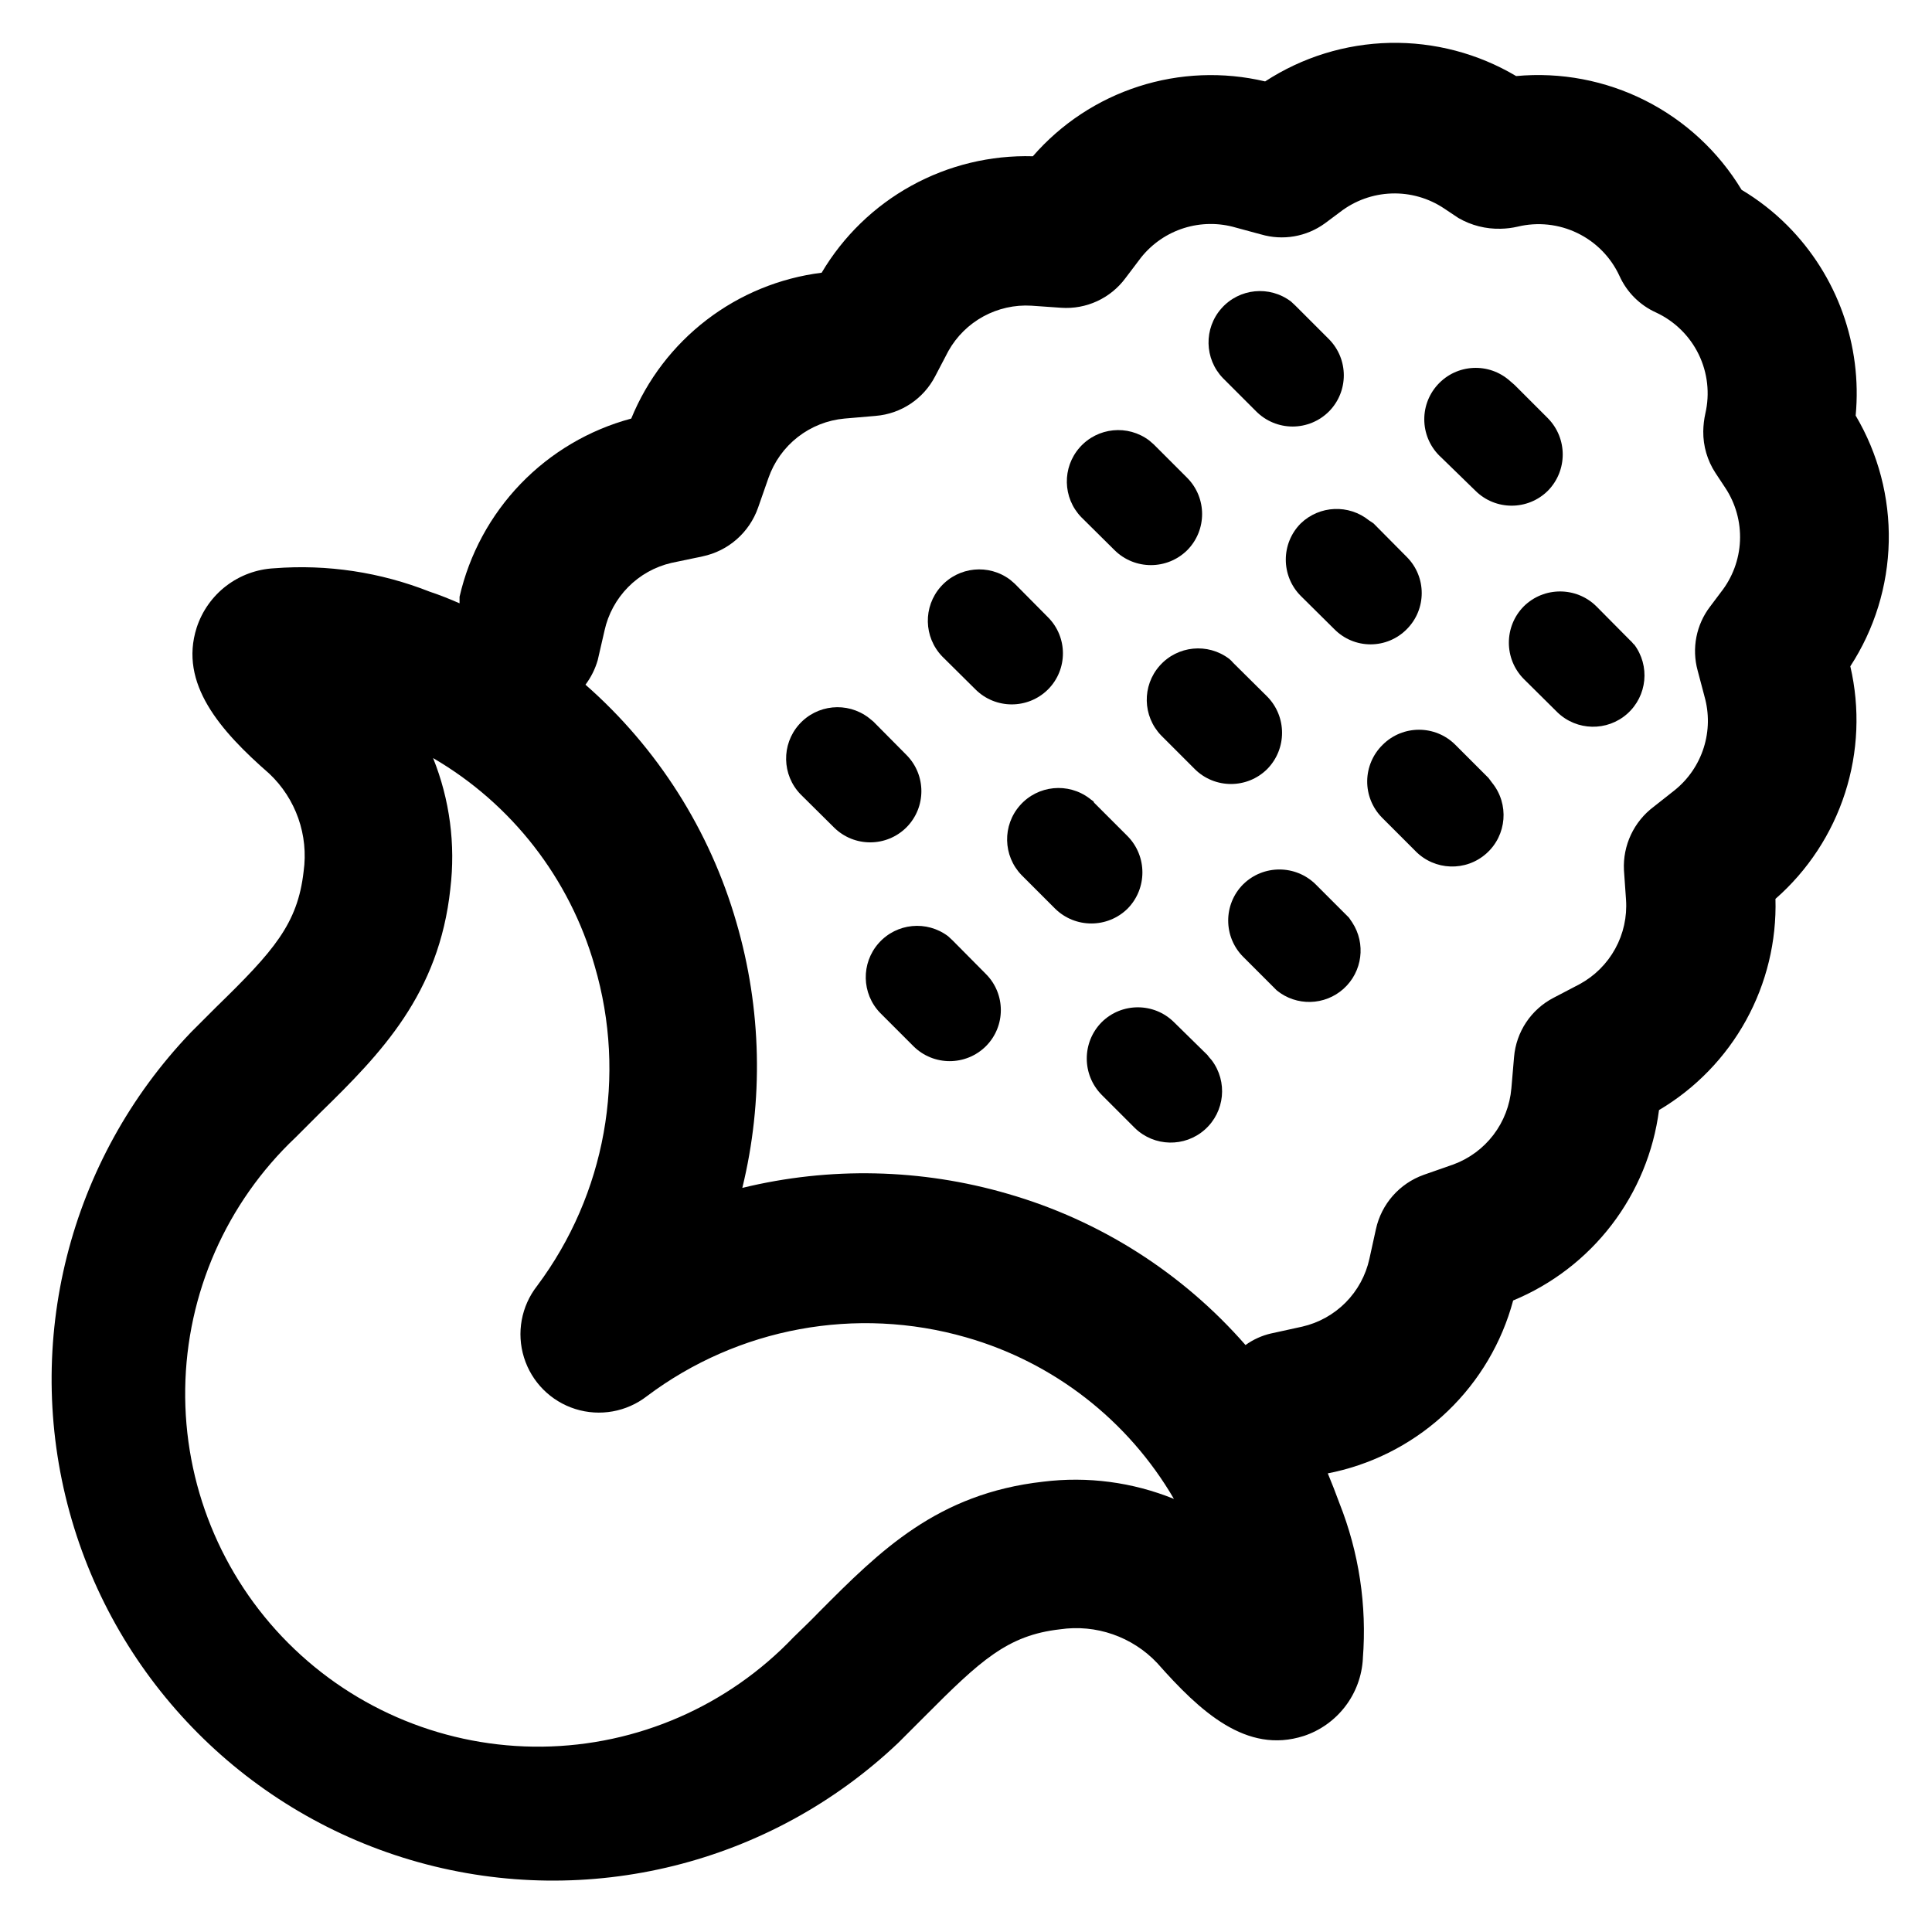
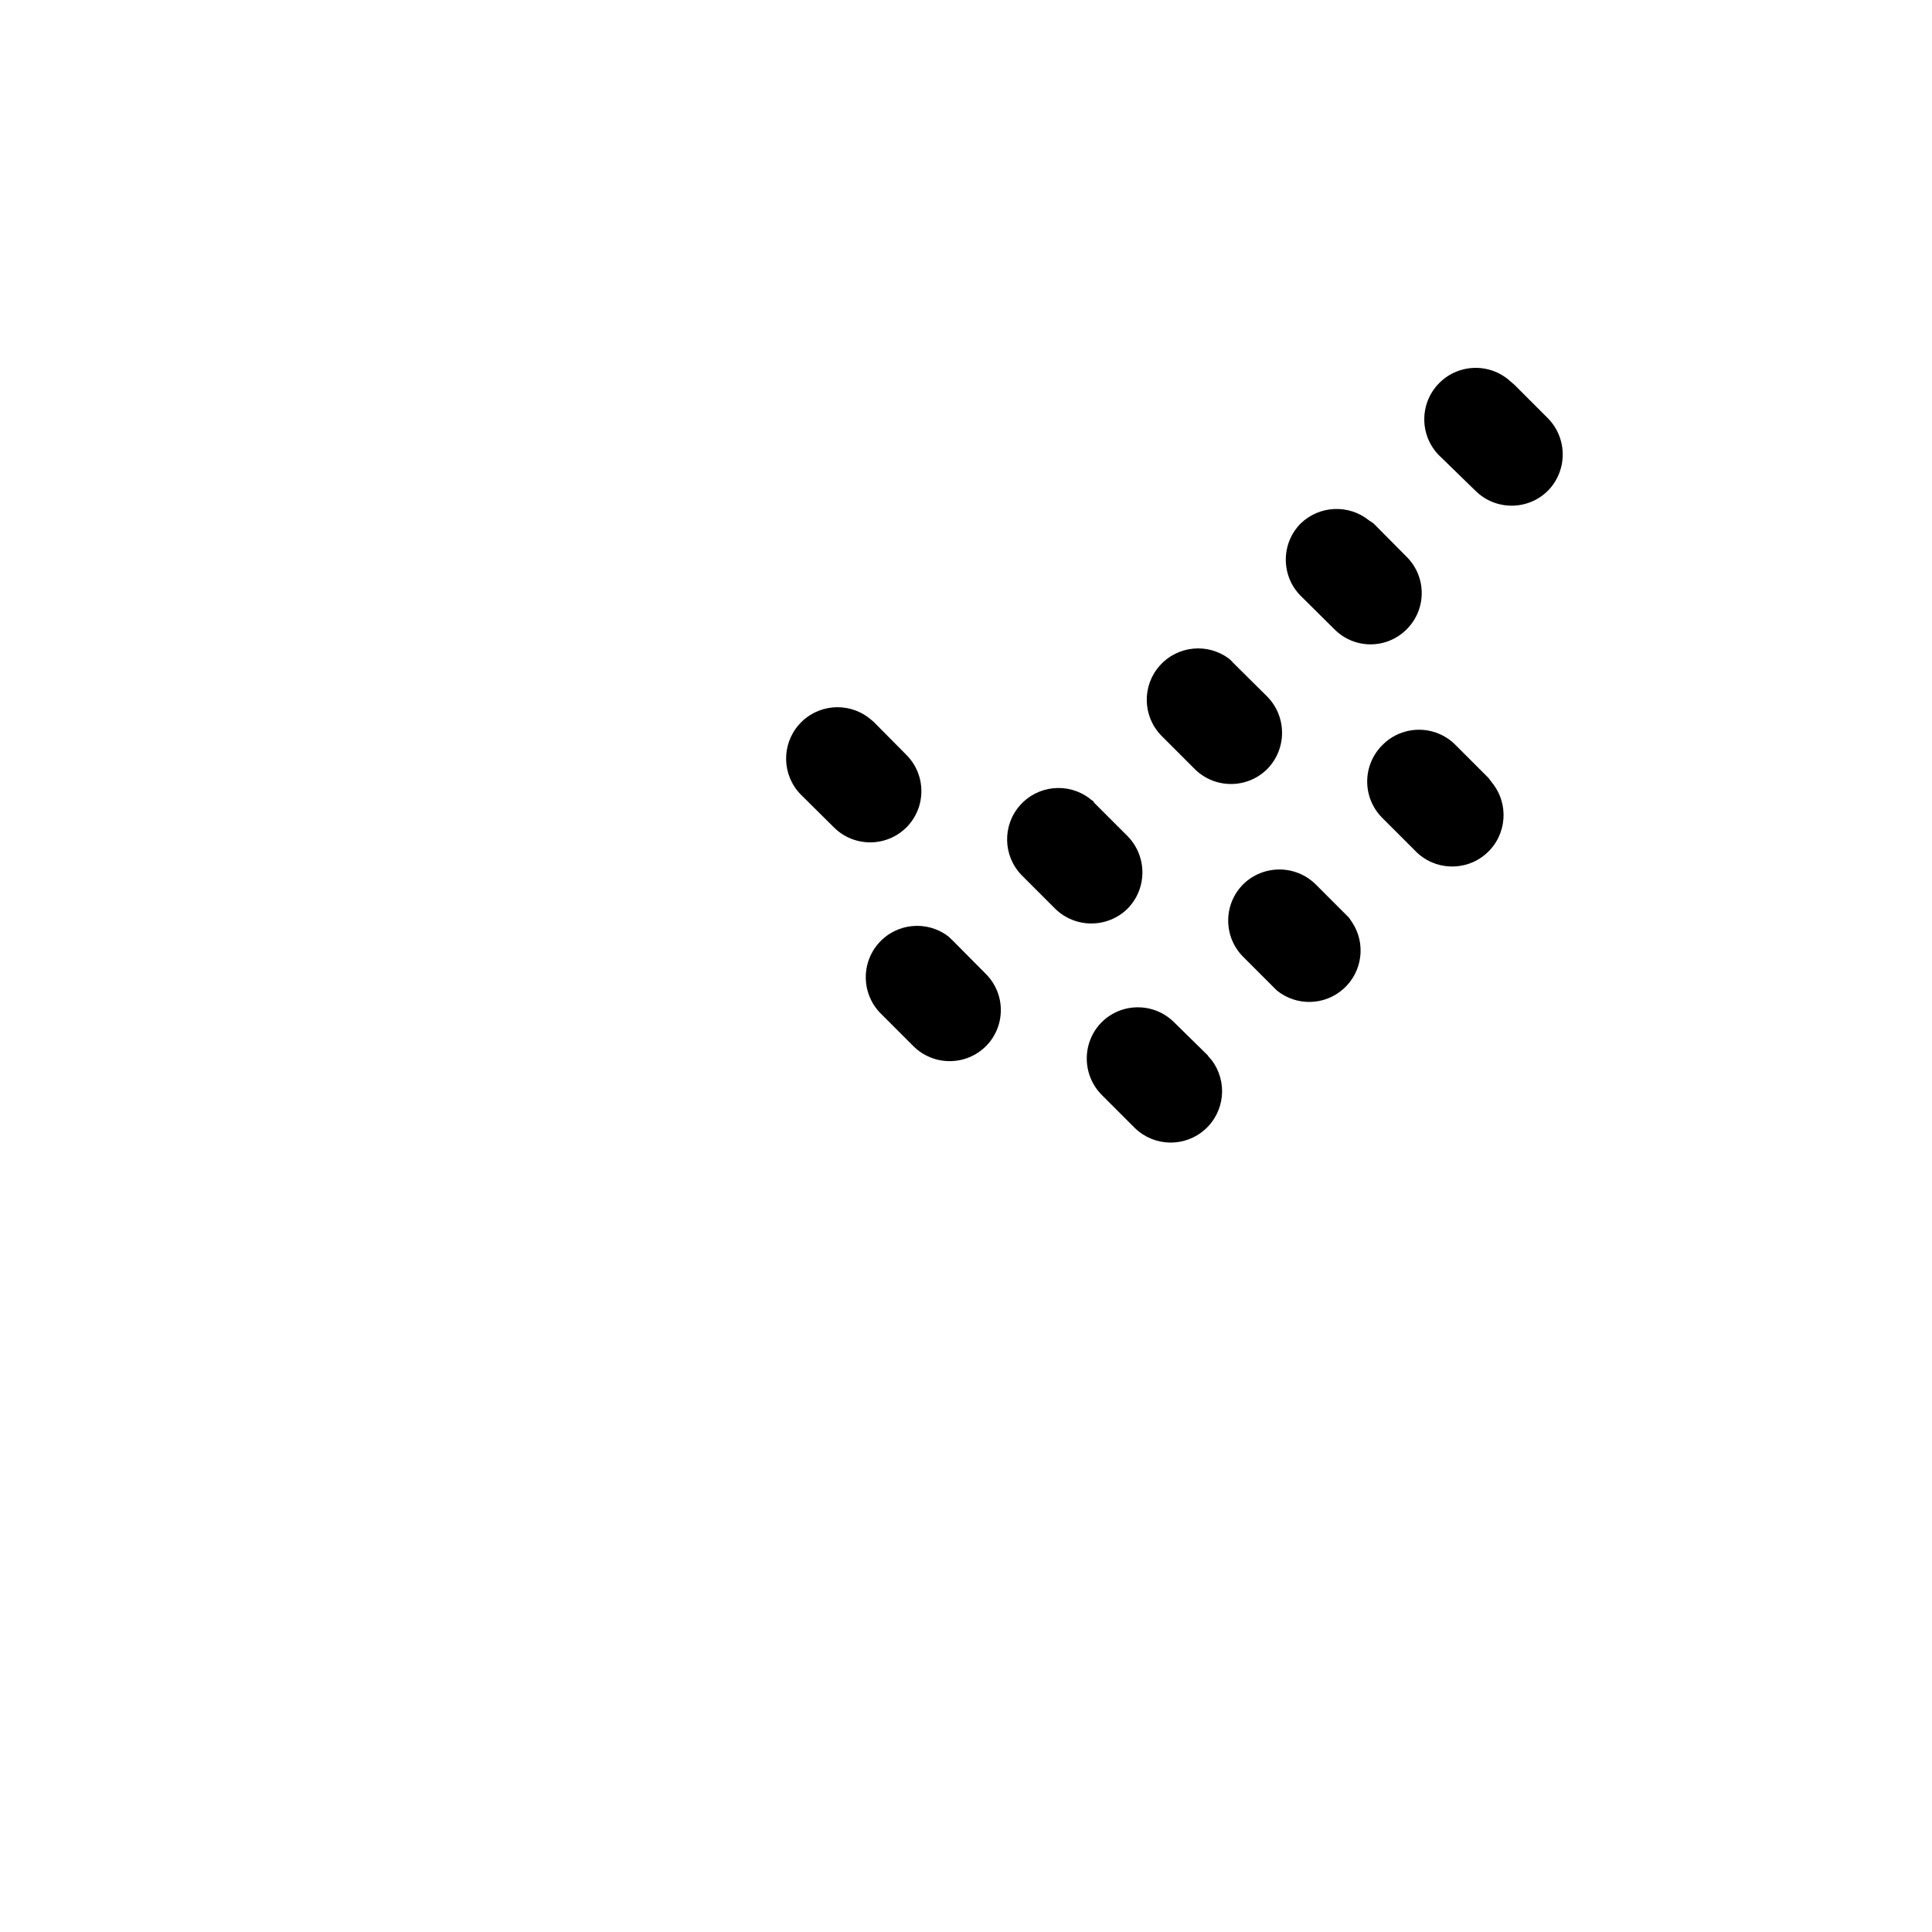
<svg xmlns="http://www.w3.org/2000/svg" fill="#000000" width="800px" height="800px" version="1.1" viewBox="144 144 512 512">
  <g>
-     <path d="m505.17 583.5c1.102-14.02-1.027-28.102-6.219-41.172-0.945-2.598-1.969-5.195-3.07-7.871l1.891-0.395c11.262-2.555 21.609-8.137 29.934-16.141 8.324-8.004 14.305-18.129 17.297-29.281 10.312-4.269 19.316-11.18 26.102-20.039 6.785-8.859 11.117-19.352 12.551-30.418 9.672-5.731 17.633-13.941 23.059-23.781 5.426-9.844 8.117-20.957 7.801-32.191 8.578-7.516 14.953-17.219 18.445-28.074 3.496-10.855 3.977-22.457 1.391-33.562 6.406-9.84 9.938-21.277 10.188-33.02 0.25-11.738-2.789-23.316-8.77-33.422 1.758-18.648-4.879-37.113-18.105-50.379-3.633-3.641-7.707-6.816-12.125-9.449-6.117-10.133-14.969-18.336-25.535-23.668-10.57-5.332-22.426-7.578-34.211-6.481-10.113-5.996-21.707-9.043-33.461-8.793-11.758 0.25-23.207 3.789-33.059 10.211-11.094-2.621-22.695-2.16-33.543 1.336-10.852 3.496-20.539 9.895-28.016 18.5-11.234-0.316-22.348 2.375-32.191 7.801-9.84 5.426-18.051 13.387-23.777 23.059-11.086 1.391-21.598 5.699-30.465 12.492-8.867 6.793-15.77 15.82-19.996 26.16-11.16 2.996-21.293 8.977-29.309 17.297-8.016 8.324-13.613 18.672-16.191 29.934v1.73c-2.519-1.102-5.039-2.125-7.871-3.07v0.004c-13.098-5.188-27.207-7.316-41.25-6.219-4.617 0.234-9.051 1.867-12.723 4.676-3.668 2.812-6.394 6.672-7.824 11.066-4.723 14.801 6.219 27.316 19.207 38.652 7.086 6.66 10.492 16.348 9.133 25.977-1.574 13.855-7.871 21.02-23.145 35.895l-6.769 6.769v0.004c-32.293 33.754-44.488 81.984-32.125 127.04 12.367 45.047 47.48 80.293 92.48 92.828s93.281 0.52 127.16-31.645l6.926-6.926c14.879-14.957 22.043-21.57 35.895-23.145h0.004c9.555-1.414 19.199 1.938 25.82 8.973 11.336 12.832 23.617 24.168 38.809 19.285v0.004c4.375-1.453 8.211-4.191 11.004-7.856 2.797-3.664 4.422-8.09 4.66-12.691zm-202.78-264.5 1.812-7.871h-0.004c0.957-4.359 3.125-8.359 6.262-11.539 3.133-3.176 7.106-5.398 11.449-6.41l8.266-1.73v-0.004c6.832-1.426 12.414-6.324 14.723-12.91l2.754-7.871c1.492-4.281 4.188-8.043 7.762-10.836 3.574-2.789 7.875-4.496 12.391-4.906l8.266-0.707v-0.004c6.703-0.543 12.648-4.5 15.746-10.469l3.543-6.769c2.172-3.852 5.383-7.012 9.266-9.129 3.883-2.113 8.281-3.098 12.695-2.836l7.871 0.551c6.668 0.473 13.113-2.496 17.082-7.871l4.172-5.512h0.004c2.926-3.641 6.863-6.332 11.32-7.734 4.457-1.398 9.227-1.449 13.711-0.137l6.691 1.812v-0.004c5.789 1.711 12.039 0.633 16.926-2.91l4.016-2.992h-0.004c3.926-3.043 8.703-4.769 13.664-4.938 4.961-0.172 9.848 1.227 13.969 3.992l3.777 2.519c3.394 1.957 7.262 2.938 11.18 2.832 1.512-0.027 3.016-0.211 4.488-0.551 5.316-1.285 10.914-0.688 15.84 1.699 4.926 2.383 8.871 6.402 11.16 11.371 1.941 4.297 5.383 7.742 9.684 9.68 4.918 2.285 8.902 6.191 11.285 11.062 2.379 4.875 3.008 10.422 1.781 15.703-0.344 1.551-0.527 3.137-0.551 4.723-0.039 3.914 1.082 7.75 3.227 11.023l2.598 3.938v-0.004c2.75 4.152 4.117 9.07 3.906 14.047-0.211 4.977-1.992 9.762-5.086 13.664l-2.832 3.777h-0.004c-3.68 4.82-4.902 11.078-3.305 16.926l1.812 6.848h-0.004c1.277 4.461 1.215 9.199-0.188 13.625-1.398 4.422-4.07 8.336-7.684 11.25l-5.59 4.41c-5.242 3.938-8.191 10.219-7.871 16.766l0.551 7.871v0.004c0.309 4.508-0.684 9.016-2.863 12.977-2.176 3.965-5.445 7.219-9.418 9.379l-6.926 3.621c-5.969 3.094-9.922 9.043-10.469 15.742l-0.707 8.266h-0.004c-0.379 4.473-2.023 8.742-4.742 12.309-2.719 3.57-6.398 6.293-10.605 7.844l-7.871 2.754-0.004 0.004c-6.426 2.289-11.219 7.734-12.672 14.406l-1.73 7.871c-0.961 4.367-3.144 8.375-6.293 11.555-3.152 3.176-7.137 5.394-11.5 6.394l-8.266 1.812v-0.004c-2.438 0.562-4.738 1.605-6.769 3.07-16.711-19.125-38.57-33.035-62.977-40.07-22.914-6.688-47.184-7.231-70.375-1.574 5.66-23.188 5.117-47.461-1.574-70.375-7.035-24.383-20.914-46.238-39.992-62.977 1.457-1.938 2.551-4.125 3.231-6.453zm118.08 217.66c-28.102 3.148-43.297 18.344-59.355 34.48-2.047 2.125-4.25 4.25-6.769 6.691h-0.004c-17.391 18.277-41.43 28.754-66.66 29.051-25.227 0.293-49.504-9.617-67.32-27.484-17.812-17.867-27.652-42.176-27.281-67.402 0.371-25.227 10.918-49.234 29.25-66.57l6.535-6.535c16.137-15.742 31.488-31.488 34.48-59.355h-0.004c1.418-11.746-0.152-23.66-4.566-34.637 20.855 12.148 36.203 31.895 42.824 55.105 8.543 29.086 2.883 60.5-15.27 84.781-4.195 5.371-5.492 12.457-3.465 18.965 2.023 6.508 7.109 11.609 13.613 13.652 6.504 2.043 13.594 0.77 18.977-3.414 24.18-18.164 55.48-23.934 84.547-15.586 23.207 6.621 42.953 21.969 55.102 42.824-10.965-4.449-22.891-6.019-34.637-4.566z" />
    <path d="m488.71 282.71c-5.281 5.312-5.281 13.895 0 19.207l8.895 8.816h0.004c2.531 2.578 5.988 4.027 9.602 4.027 3.613 0 7.074-1.449 9.605-4.027 5.273-5.285 5.273-13.844 0-19.129l-8.816-8.895-1.184-0.789c-5.371-4.34-13.129-4-18.105 0.789z" />
    <path d="m469.75 318.6c-5.672-4.297-13.691-3.508-18.414 1.812-4.723 5.32-4.555 13.379 0.387 18.496l8.895 8.895v0.004c5.312 5.281 13.895 5.281 19.207 0 5.242-5.332 5.242-13.879 0-19.211l-8.973-8.895c-0.332-0.398-0.703-0.77-1.102-1.102z" />
    <path d="m442.82 384.8c5.238-5.328 5.238-13.879 0-19.207l-8.898-8.895c0-0.395-0.789-0.707-1.18-1.102-5.668-4.301-13.691-3.512-18.414 1.809-4.723 5.32-4.555 13.383 0.387 18.5l8.895 8.895c5.332 5.242 13.879 5.242 19.211 0z" />
-     <path d="m439.36 289.79c5.34 5.293 13.945 5.293 19.285 0 5.234-5.301 5.234-13.824 0-19.129l-8.895-8.895-1.18-1.023c-5.672-4.297-13.691-3.508-18.414 1.812-4.723 5.32-4.555 13.379 0.387 18.496z" />
-     <path d="m402.52 326.71c5.312 5.281 13.898 5.281 19.211 0 5.273-5.285 5.273-13.844 0-19.129l-8.816-8.895-1.184-1.023c-5.668-4.301-13.691-3.512-18.414 1.809-4.723 5.32-4.551 13.379 0.387 18.5z" />
    <path d="m538.47 350.17-8.816-8.816c-5.312-5.285-13.898-5.285-19.211 0-2.594 2.523-4.074 5.977-4.121 9.594-0.043 3.621 1.355 7.106 3.887 9.691l8.895 8.895v0.004c5.09 5.203 13.371 5.488 18.801 0.645 5.434-4.844 6.098-13.102 1.508-18.75z" />
    <path d="m501.47 387.17-8.816-8.816c-5.328-5.242-13.879-5.242-19.207 0-5.285 5.312-5.285 13.895 0 19.207l8.895 8.895c5.207 4.254 12.738 4.066 17.73-0.434 4.996-4.504 5.957-11.973 2.266-17.594z" />
    <path d="m535 274.05c5.312 5.281 13.895 5.281 19.207 0 5.242-5.332 5.242-13.879 0-19.207l-8.816-8.816-1.18-1.023c-5.586-5.043-14.203-4.606-19.246 0.98-5.047 5.59-4.606 14.207 0.98 19.25z" />
-     <path d="m476.91 253.03c2.559 2.562 6.027 4.004 9.645 4.004 3.617 0 7.09-1.441 9.645-4.004 5.231-5.301 5.231-13.824 0-19.129l-8.895-8.895-1.18-1.102h-0.004c-5.668-4.301-13.691-3.512-18.414 1.809-4.723 5.324-4.551 13.383 0.387 18.5z" />
-     <path d="m576.96 314.75c-0.324-0.434-0.695-0.828-1.102-1.184l-8.816-8.895c-5.328-5.242-13.879-5.242-19.207 0-5.293 5.34-5.293 13.949 0 19.285l8.895 8.816c5.117 4.941 13.18 5.113 18.5 0.391 5.32-4.723 6.109-12.746 1.809-18.414z" />
    <path d="m396.46 393.23-1.184-1.105c-5.668-4.297-13.688-3.508-18.41 1.812-4.723 5.32-4.555 13.379 0.387 18.5l8.816 8.816c5.312 5.281 13.895 5.281 19.207 0 5.273-5.285 5.273-13.844 0-19.129z" />
    <path d="m384.25 363.23c5.234-5.301 5.234-13.824 0-19.129l-8.816-8.895-1.258-1.023c-5.672-4.297-13.691-3.508-18.414 1.812s-4.555 13.379 0.387 18.5l8.895 8.816c5.332 5.262 13.918 5.227 19.207-0.082z" />
    <path d="m464 423.61-8.898-8.738c-5.301-5.231-13.824-5.231-19.129 0-5.293 5.34-5.293 13.949 0 19.289l8.816 8.816c5.121 4.941 13.18 5.109 18.5 0.387 5.32-4.723 6.109-12.746 1.812-18.414-0.395-0.473-0.789-0.867-1.102-1.34z" />
  </g>
</svg>